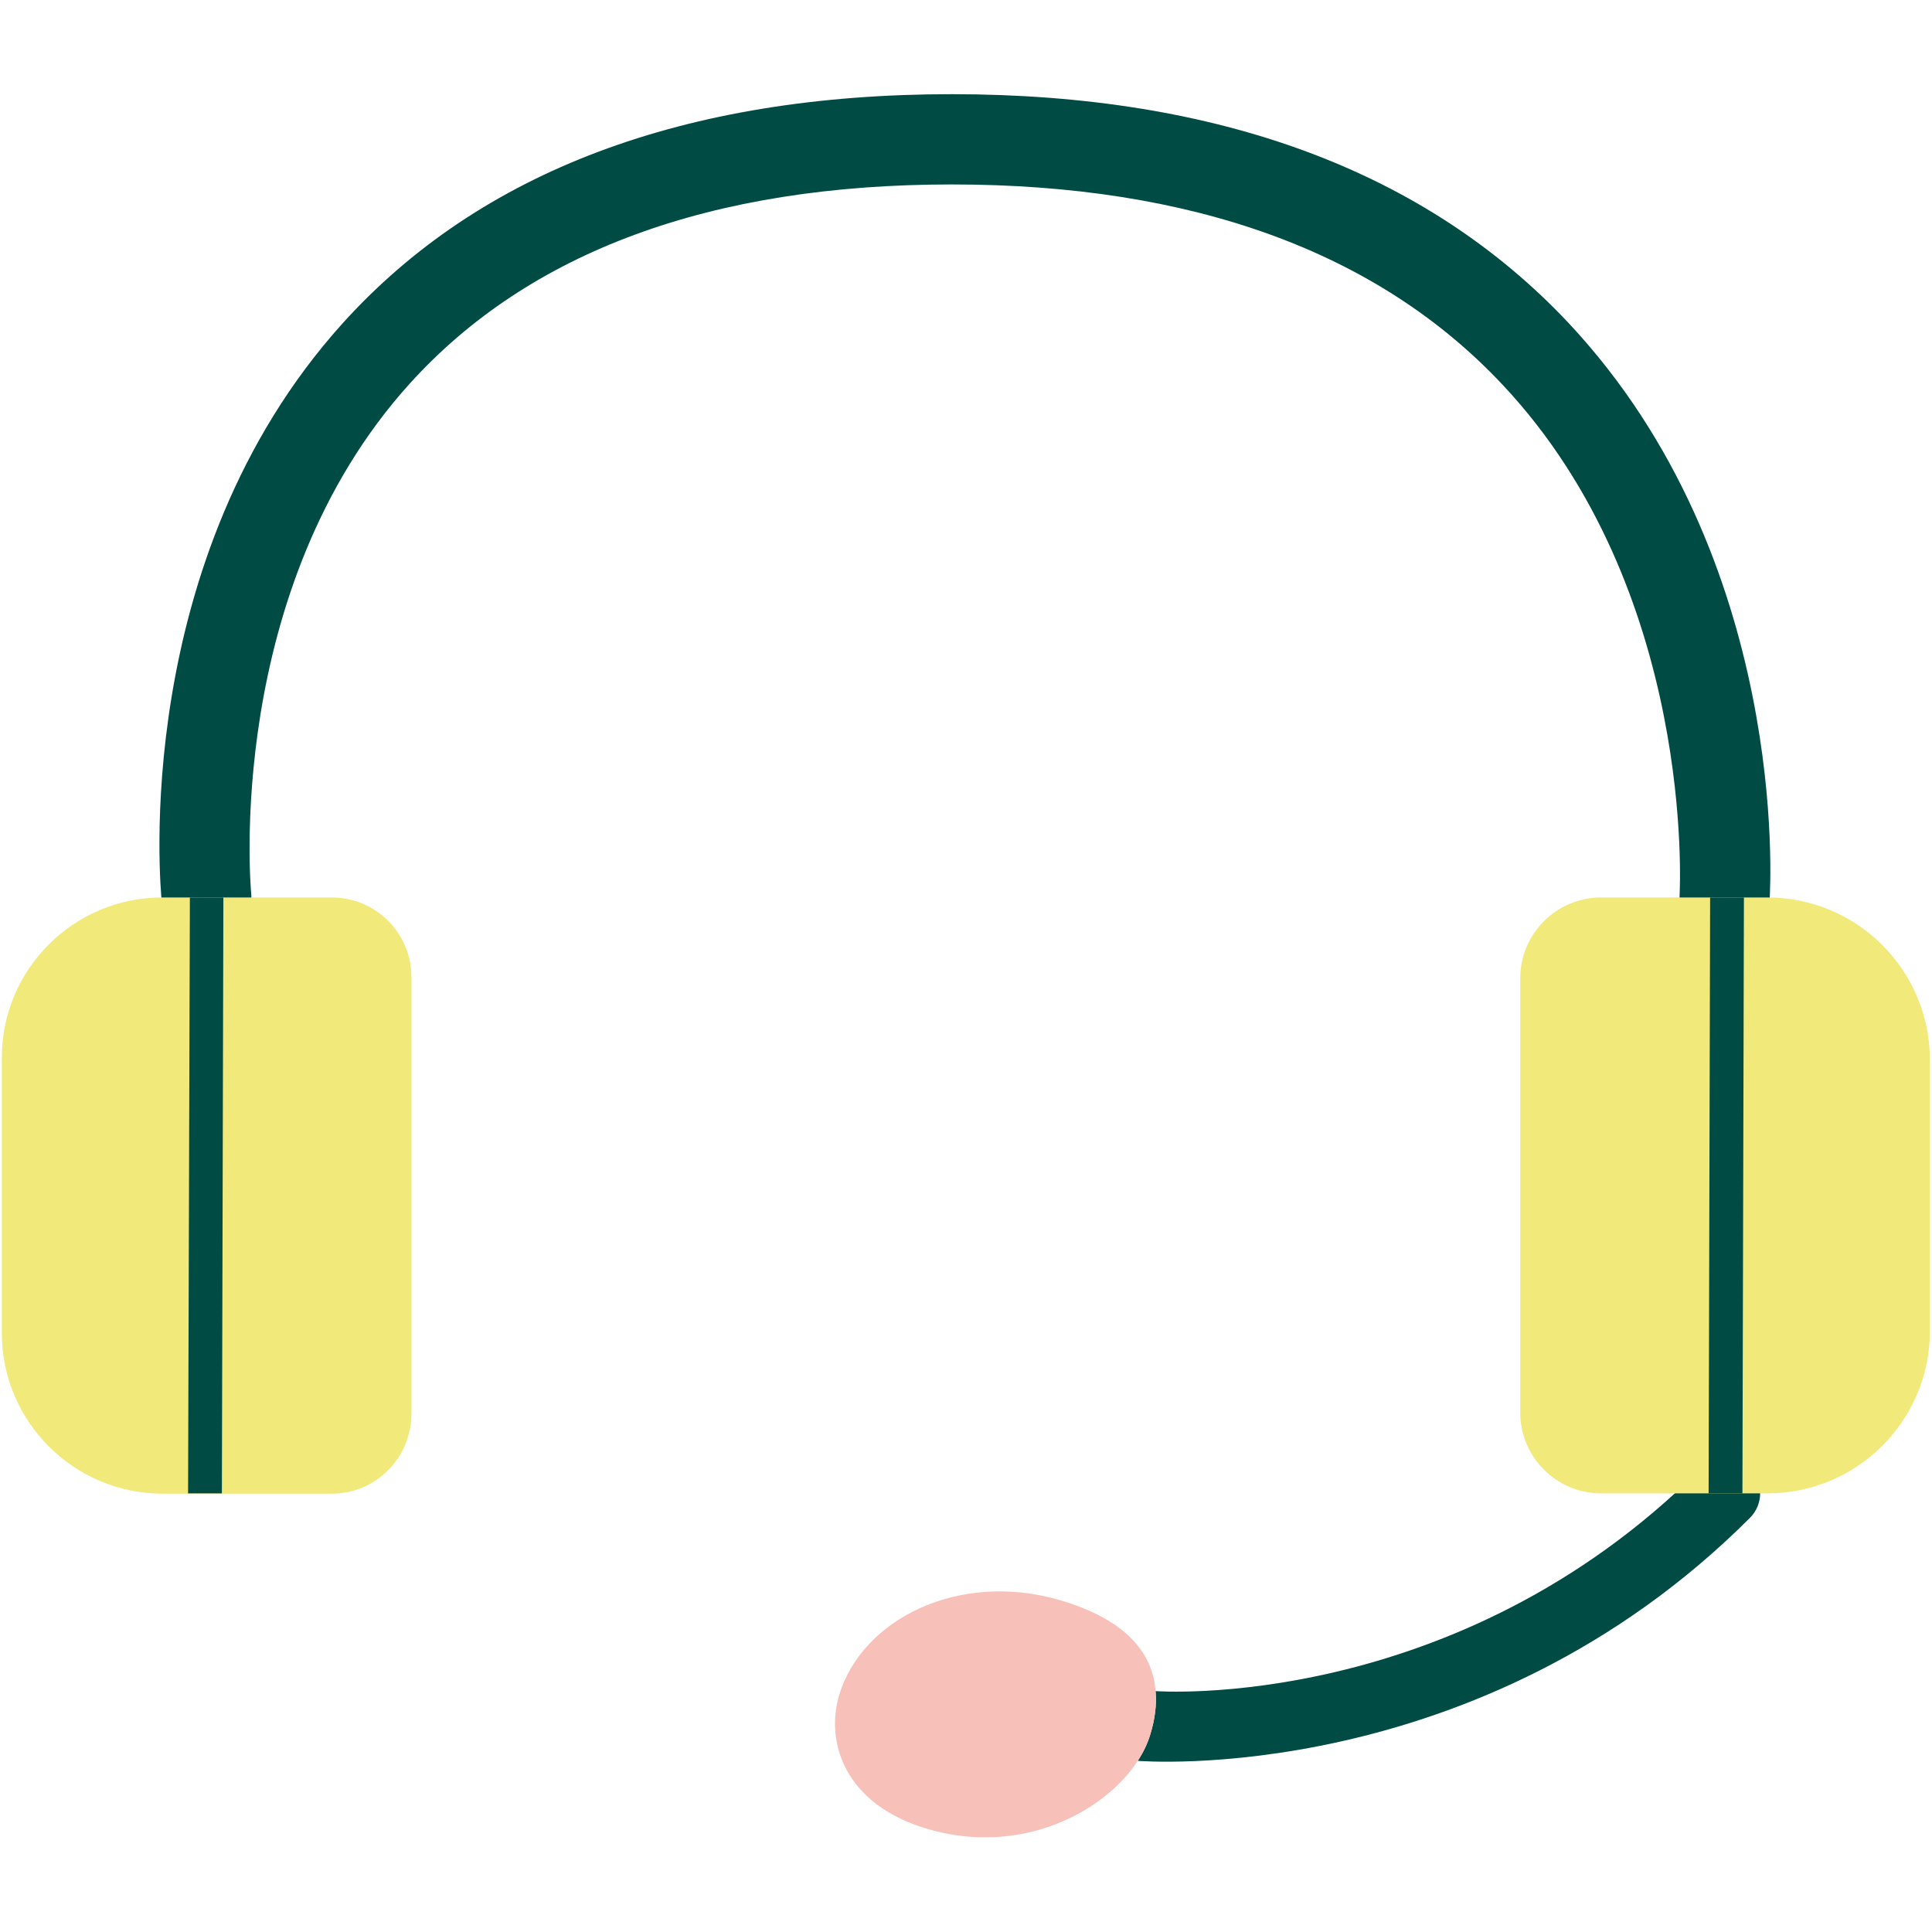
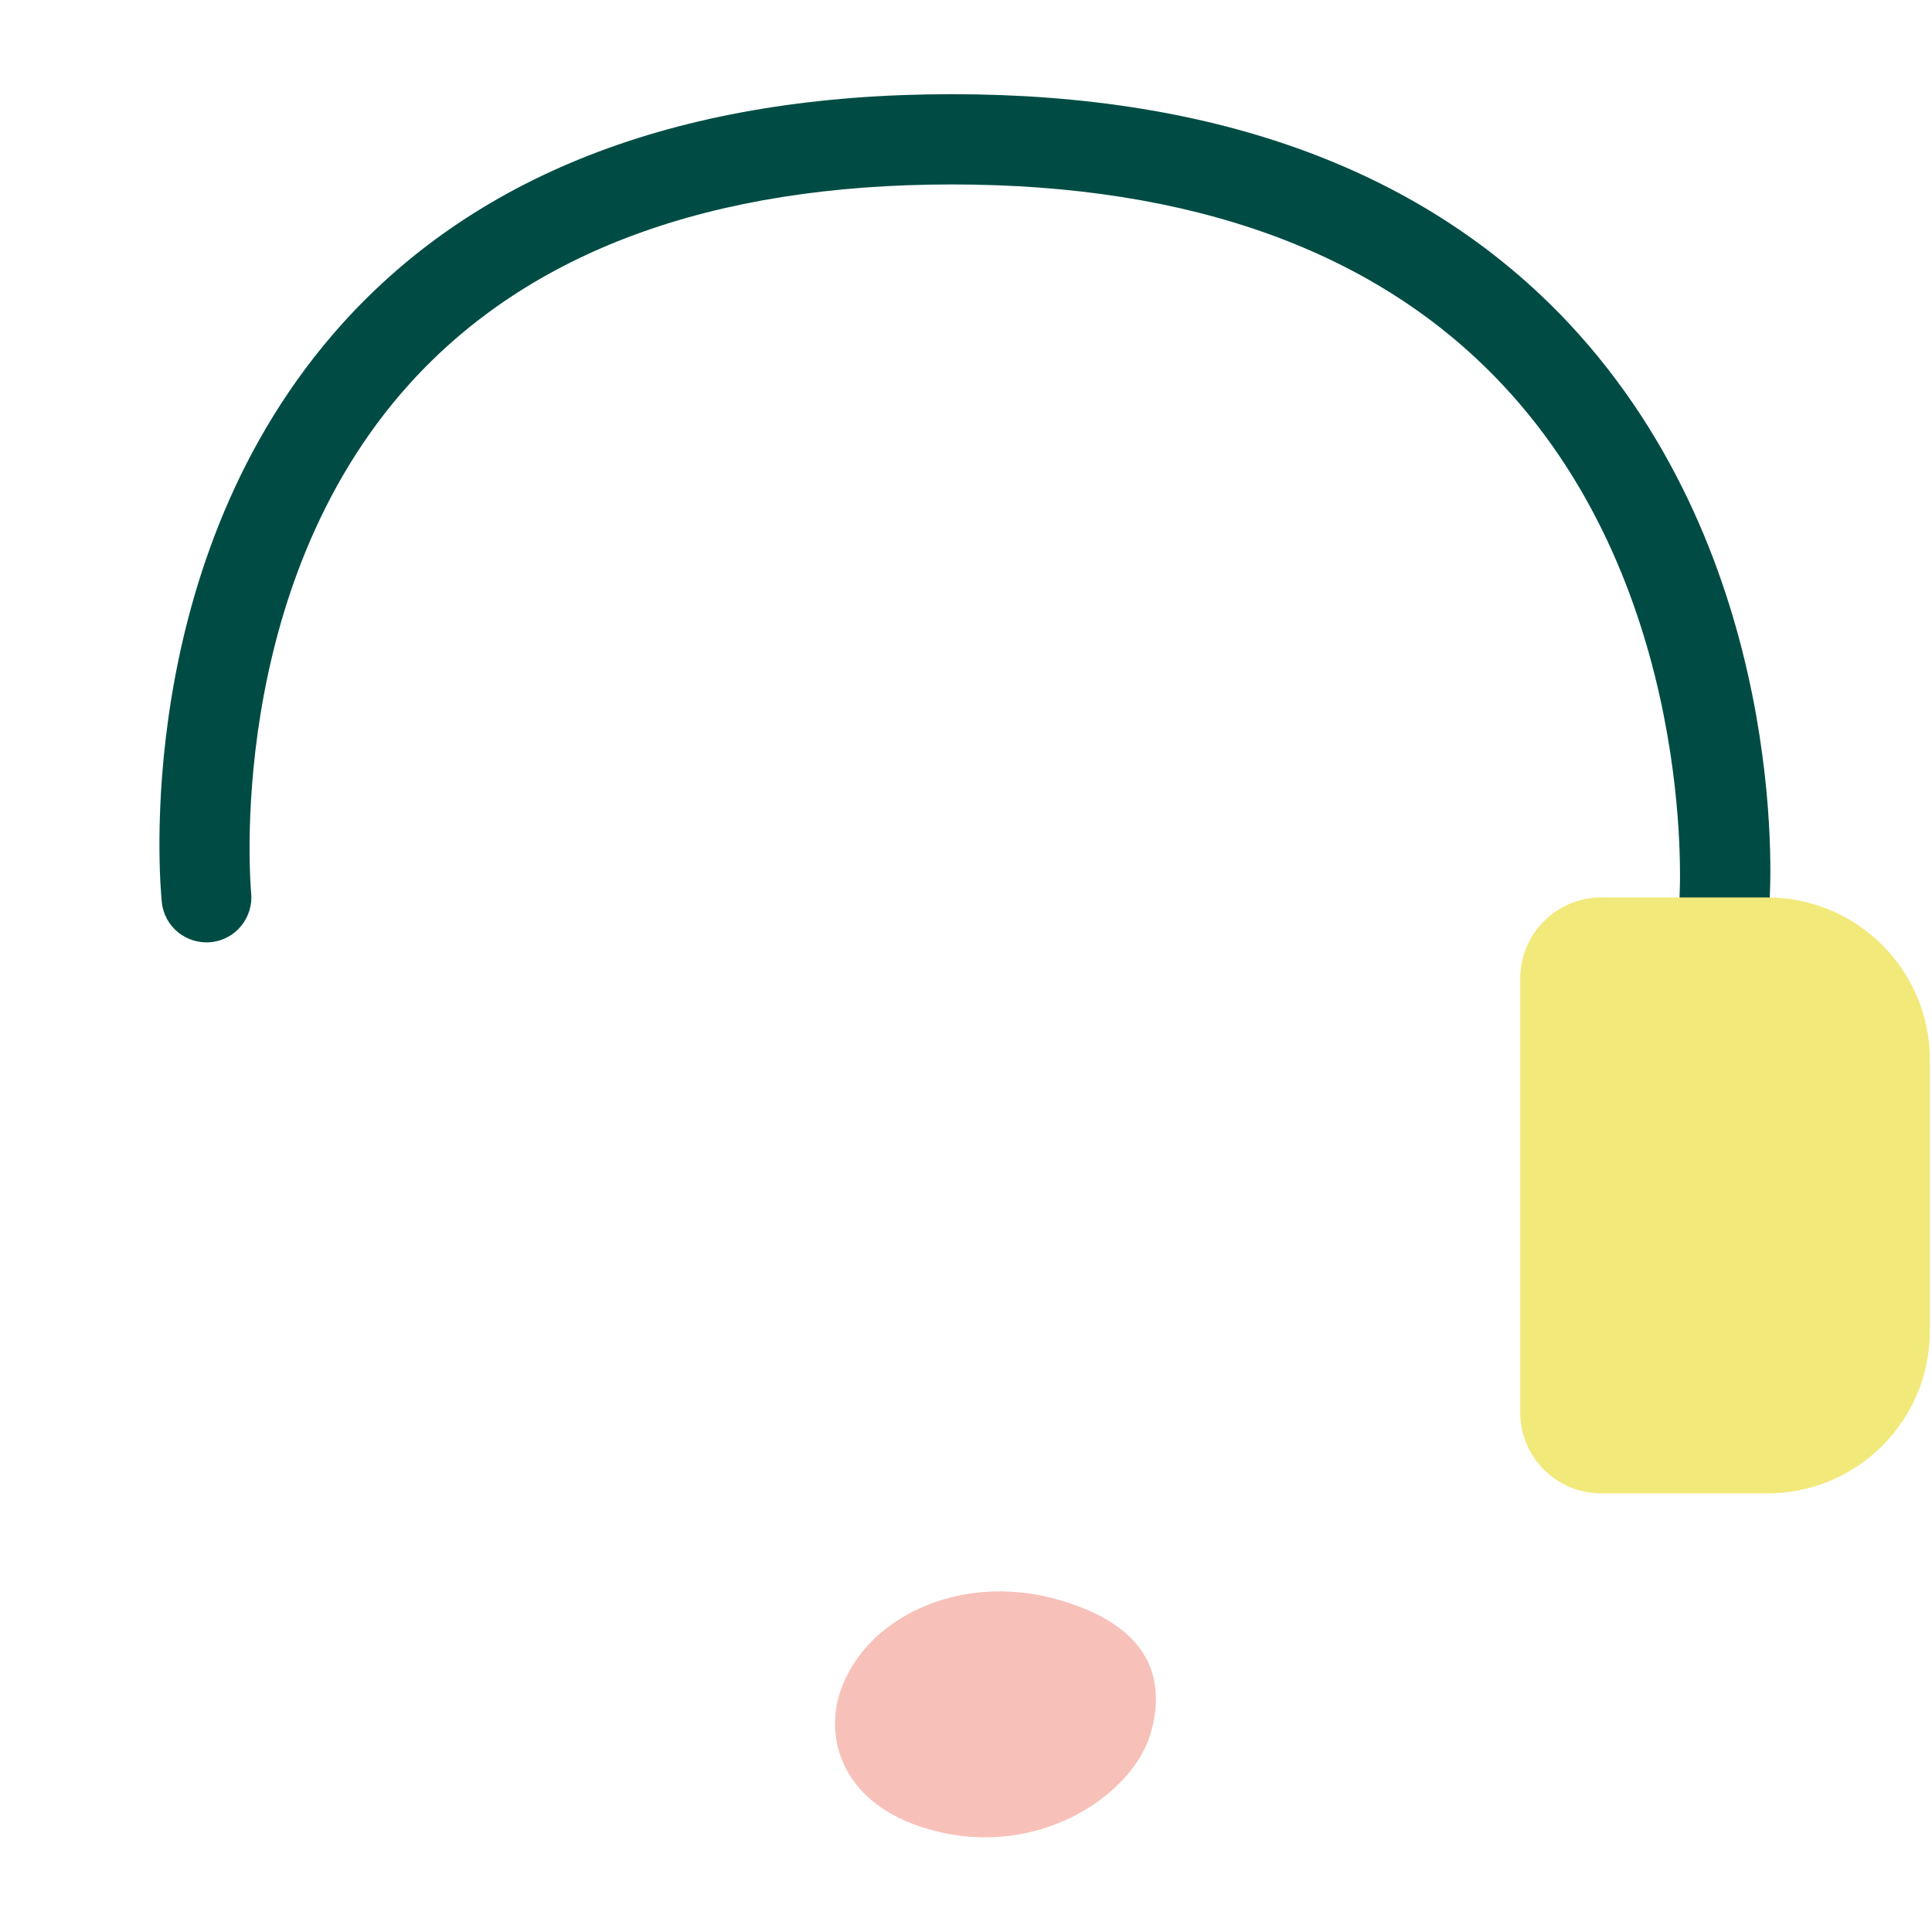
<svg xmlns="http://www.w3.org/2000/svg" id="Calque_1" viewBox="0 0 64 64">
  <defs>
    <style>.cls-1{fill:#f2e97b;}.cls-2{fill:#f7c1b9;}.cls-3{fill:#004c45;}</style>
  </defs>
  <g id="Casque">
-     <path class="cls-3" d="M57.97,50.28c-9,9-20.28,8.05-20.28,8.05.19-.29.33-.59.42-.89.15-.5.21-.97.17-1.42,0,0,9.94.75,18.06-7.37.45-.45,1.18-.45,1.63,0,.45.45.45,1.18,0,1.63Z" />
+     <path class="cls-3" d="M57.97,50.28Z" />
    <path class="cls-3" d="M57.13,31.22s-.07,0-.1,0c-.82-.05-1.44-.76-1.39-1.59,0-.1.56-10.05-5.87-16.89-4.13-4.4-10.27-6.63-18.24-6.63s-13.99,2.22-17.95,6.59c-6.18,6.83-5.27,16.78-5.26,16.88.08.82-.52,1.55-1.33,1.63-.82.08-1.55-.51-1.63-1.33-.05-.46-1.07-11.34,5.99-19.17,4.55-5.04,11.33-7.59,20.18-7.59s15.72,2.56,20.44,7.59c7.31,7.81,6.68,18.65,6.65,19.11-.05.79-.71,1.39-1.49,1.39Z" />
-     <path class="cls-1" d="M13.63,32.38v14.45c0,1.46-1.18,2.65-2.64,2.65h-5.62C2.44,49.47.06,47.09.06,44.16v-9.12c0-2.93,2.38-5.31,5.31-5.31h5.62c1.46,0,2.64,1.18,2.64,2.64Z" />
-     <polygon class="cls-3" points="7.35 49.47 7.4 29.73 6.29 29.73 6.23 49.47 7.35 49.47" />
    <path class="cls-1" d="M53.04,29.73h5.51c2.97,0,5.38,2.41,5.38,5.38v8.98c0,2.97-2.41,5.38-5.38,5.38h-5.51c-1.48,0-2.68-1.2-2.68-2.68v-14.38c0-1.48,1.2-2.68,2.68-2.68Z" />
-     <polygon class="cls-3" points="57.72 49.47 57.77 29.73 56.65 29.73 56.6 49.47 57.72 49.47" />
    <path class="cls-2" d="M38.28,56.02c.04.45-.02.92-.17,1.42-.09.3-.23.6-.42.89-1.11,1.7-3.86,3.16-6.95,2.26-2.78-.81-3.39-2.89-2.95-4.41.74-2.53,3.96-4.16,7.33-3.17,2.11.62,3.06,1.69,3.16,3.01Z" />
  </g>
</svg>